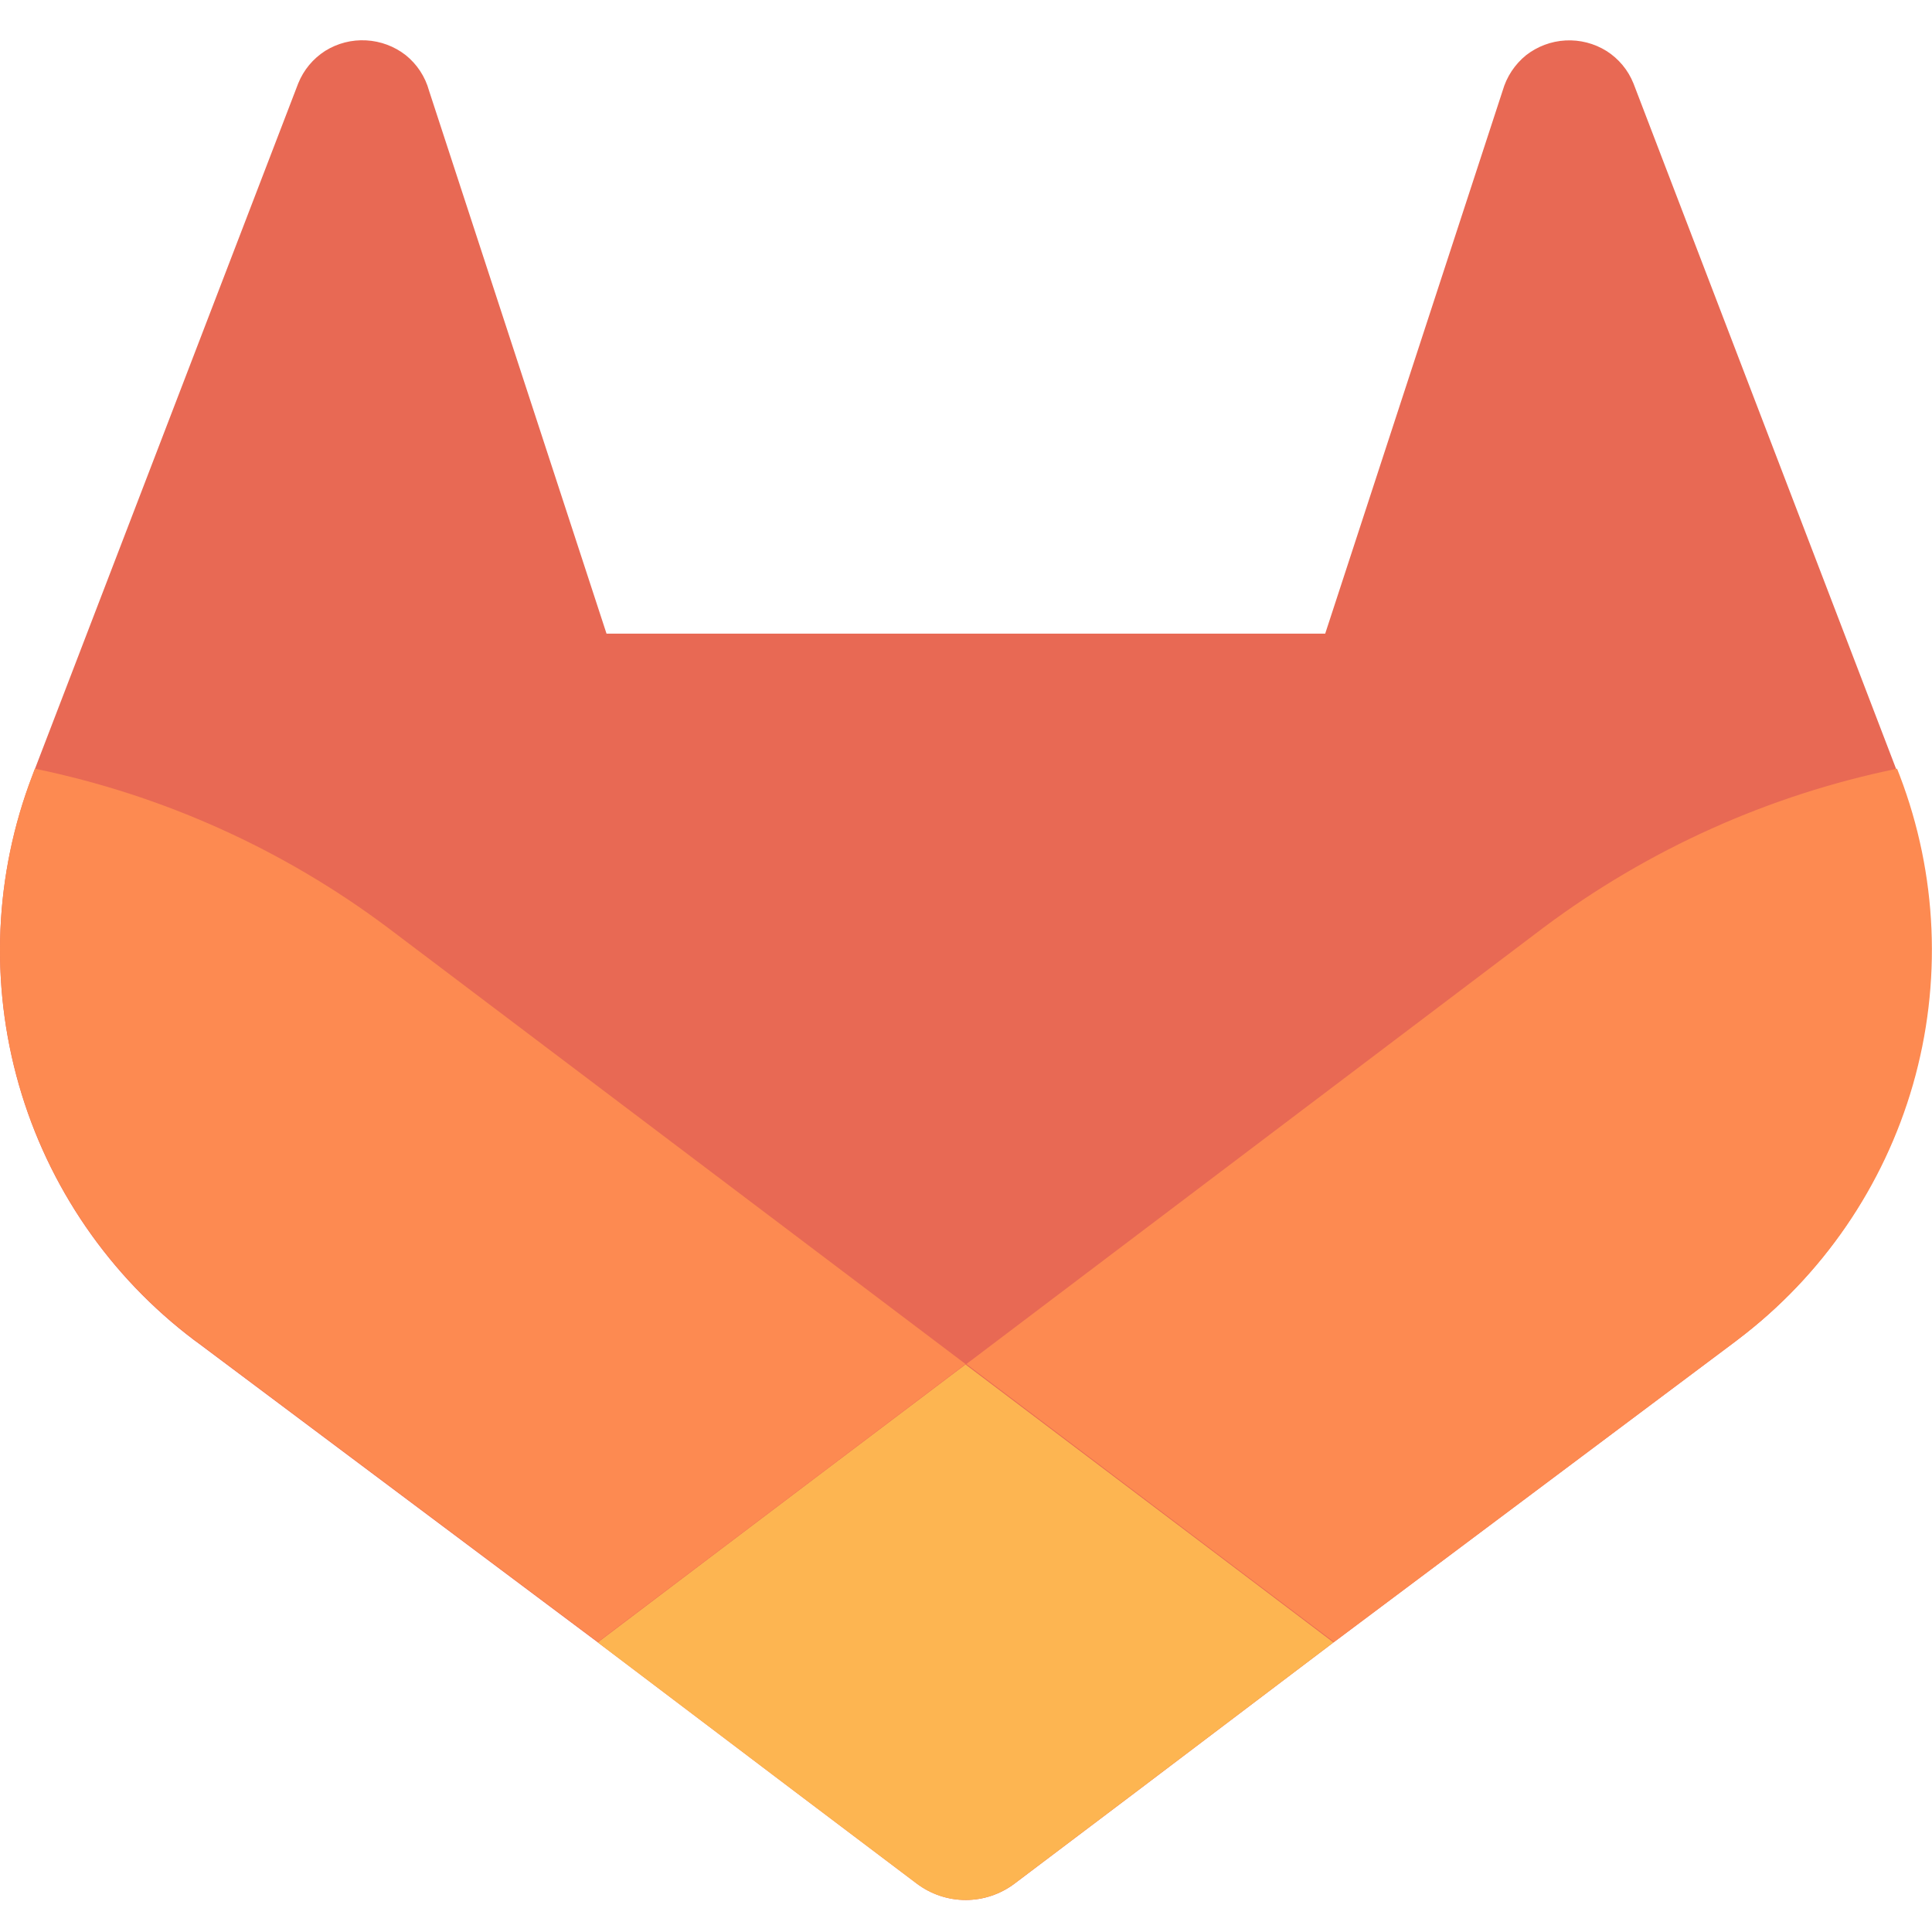
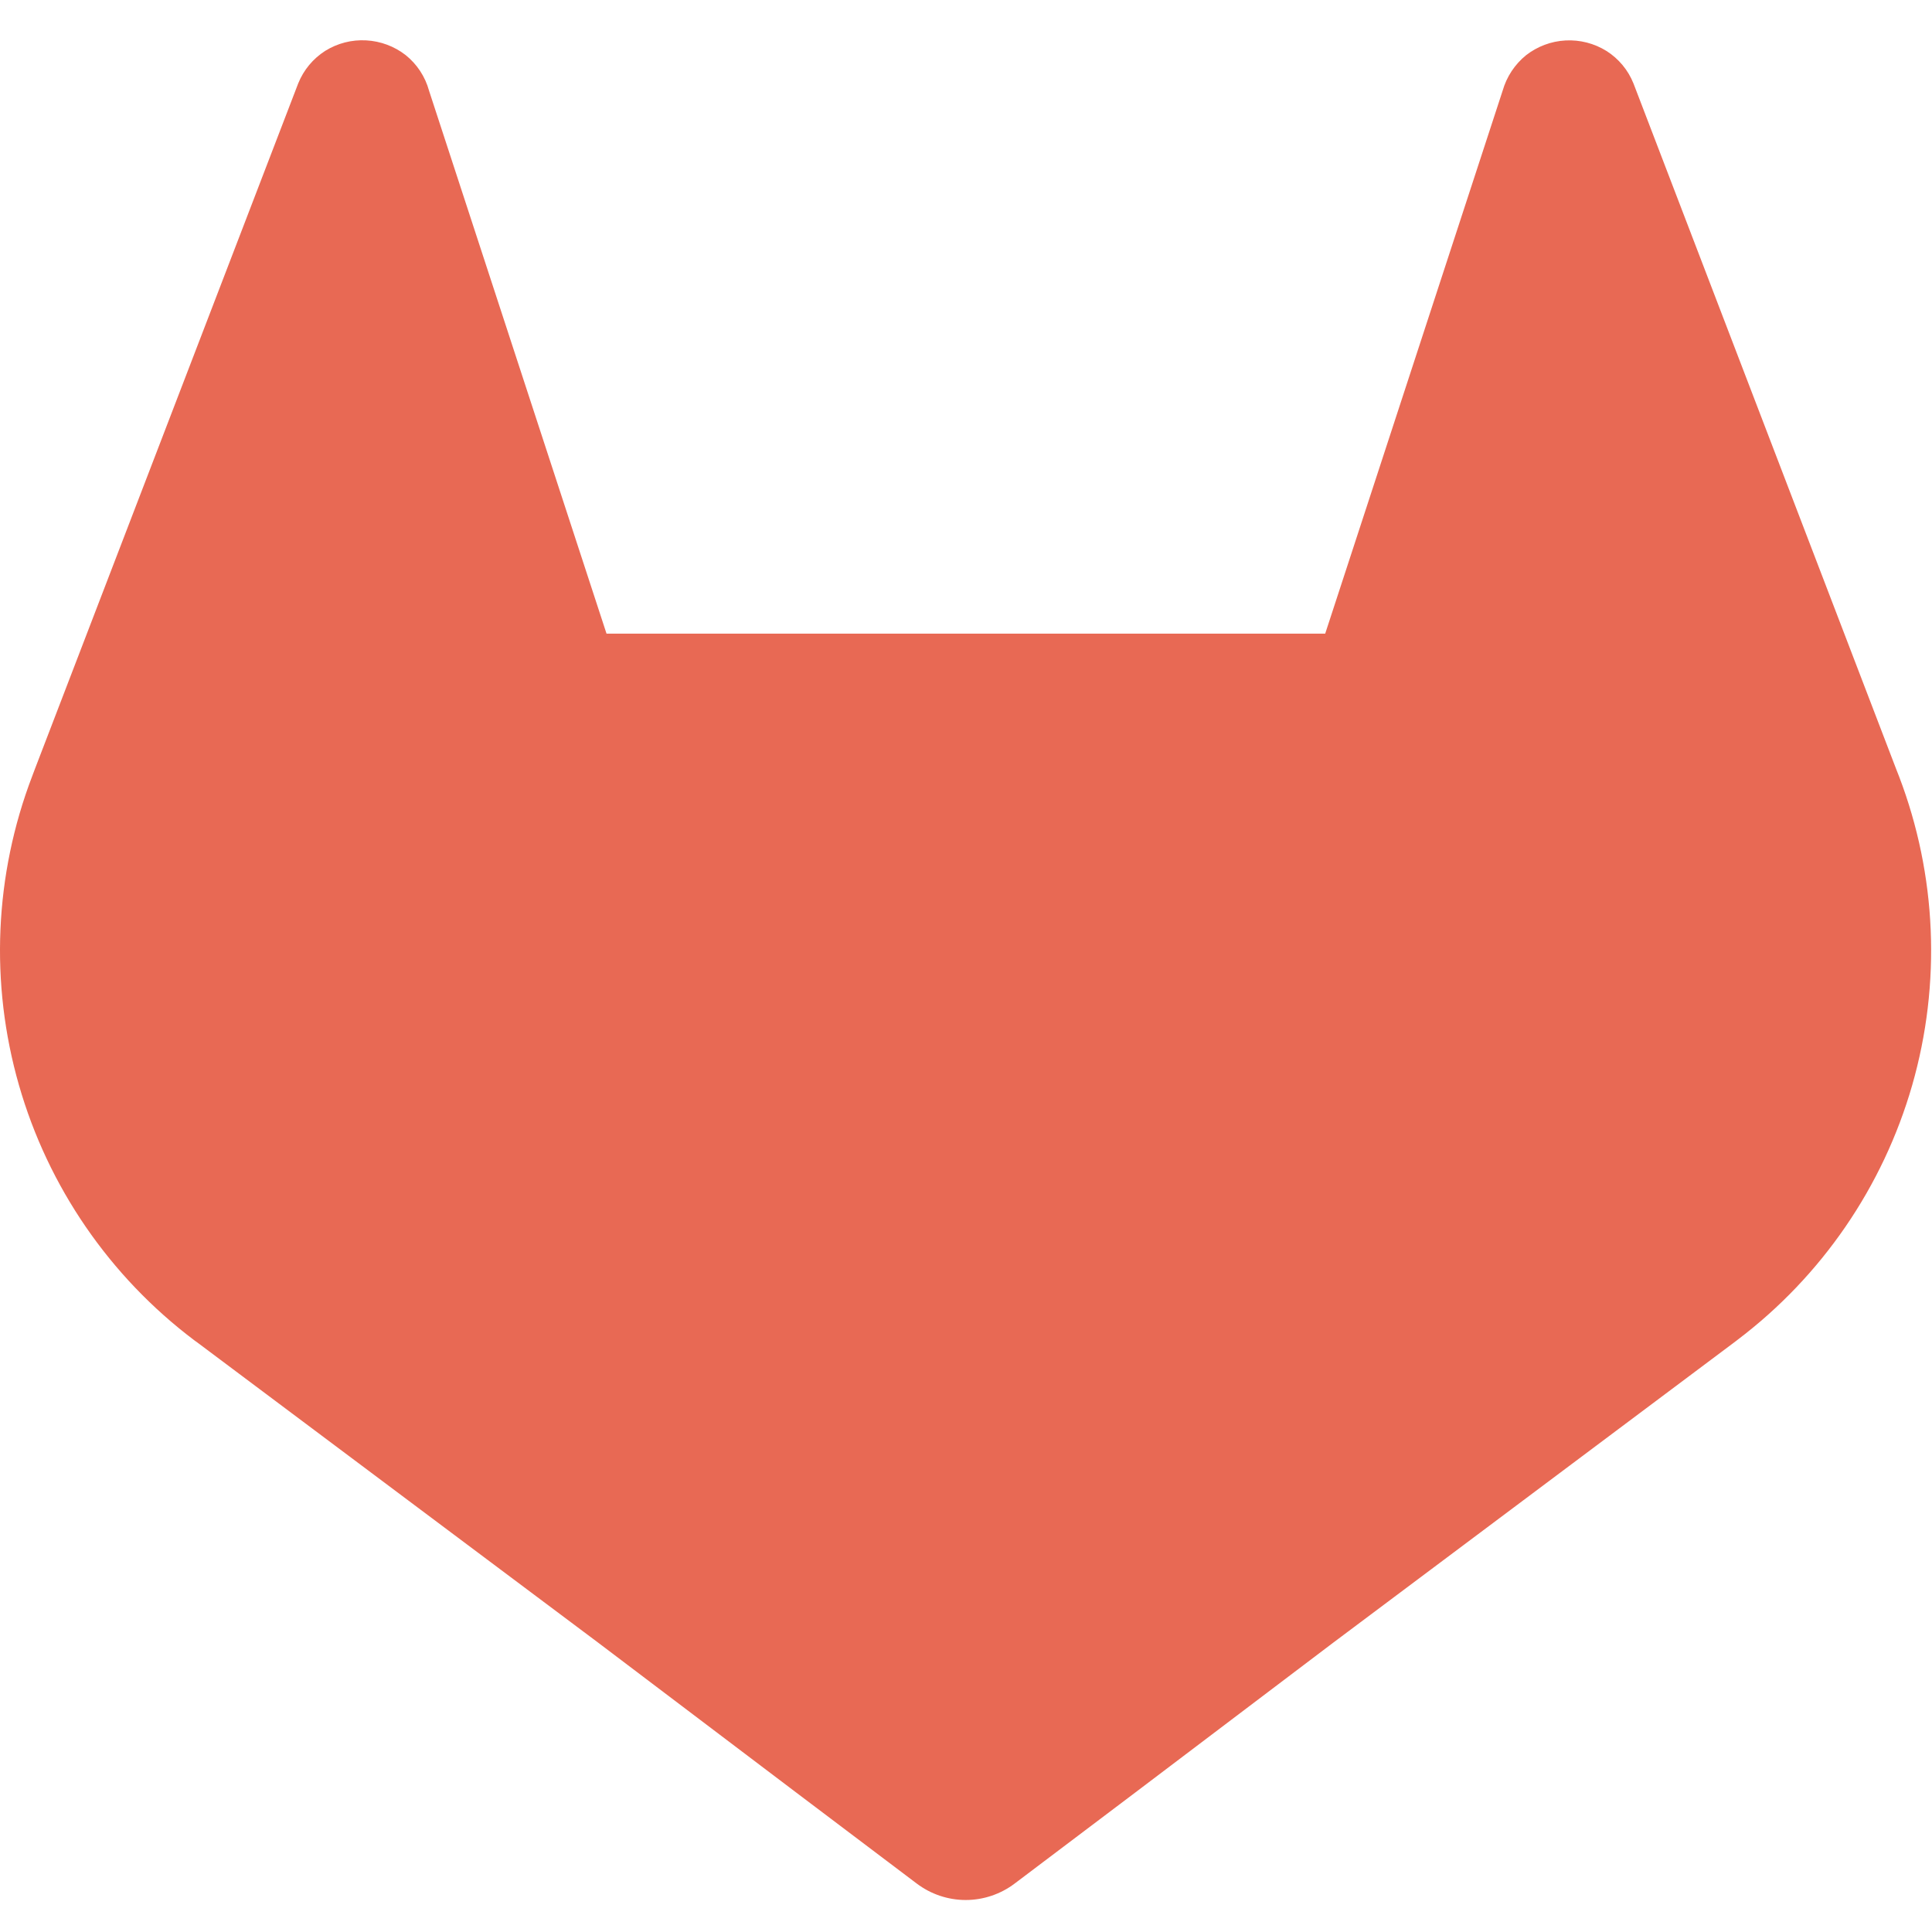
<svg xmlns="http://www.w3.org/2000/svg" width="48" height="48" viewBox="0 0 48 48" fill="none">
  <g opacity="0.8">
    <path d="M47.182 19.291L47.114 19.118L40.584 2.075C40.451 1.741 40.215 1.458 39.912 1.266C39.608 1.077 39.253 0.986 38.895 1.005C38.538 1.024 38.195 1.153 37.913 1.373C37.634 1.6 37.432 1.907 37.333 2.252L32.924 15.743H15.069L10.659 2.252C10.564 1.905 10.361 1.596 10.08 1.37C9.798 1.15 9.455 1.022 9.097 1.003C8.74 0.983 8.385 1.074 8.081 1.263C7.778 1.456 7.543 1.739 7.409 2.072L0.866 19.108L0.801 19.281C-0.139 21.737 -0.255 24.432 0.471 26.96C1.196 29.488 2.724 31.712 4.823 33.296L4.846 33.313L4.906 33.356L14.854 40.806L19.776 44.531L22.773 46.794C23.124 47.06 23.552 47.205 23.993 47.205C24.433 47.205 24.861 47.06 25.212 46.794L28.21 44.531L33.131 40.806L43.139 33.311L43.164 33.291C45.259 31.707 46.783 29.485 47.508 26.961C48.232 24.436 48.118 21.744 47.182 19.291Z" fill="#E24329" />
-     <path d="M47.199 19.27L47.132 19.098C43.95 19.751 40.951 21.099 38.35 23.045L24.008 33.89C28.892 37.585 33.144 40.795 33.144 40.795L43.152 33.3L43.177 33.28C45.275 31.696 46.801 29.473 47.527 26.947C48.252 24.42 48.137 21.726 47.199 19.27Z" fill="#FC6D26" />
-     <path d="M14.852 40.806L19.773 44.531L22.771 46.794C23.122 47.06 23.55 47.204 23.99 47.204C24.431 47.204 24.859 47.06 25.209 46.794L28.207 44.531L33.129 40.806C33.129 40.806 28.872 37.585 23.988 33.9C19.104 37.585 14.852 40.806 14.852 40.806Z" fill="#FCA326" />
-     <path d="M9.645 23.055C7.046 21.105 4.048 19.753 0.866 19.098L0.801 19.27C-0.139 21.726 -0.255 24.422 0.471 26.95C1.196 29.478 2.724 31.701 4.823 33.285L4.846 33.303L4.906 33.345L14.854 40.795C14.854 40.795 19.101 37.585 23.99 33.89L9.645 23.055Z" fill="#FC6D26" />
  </g>
</svg>